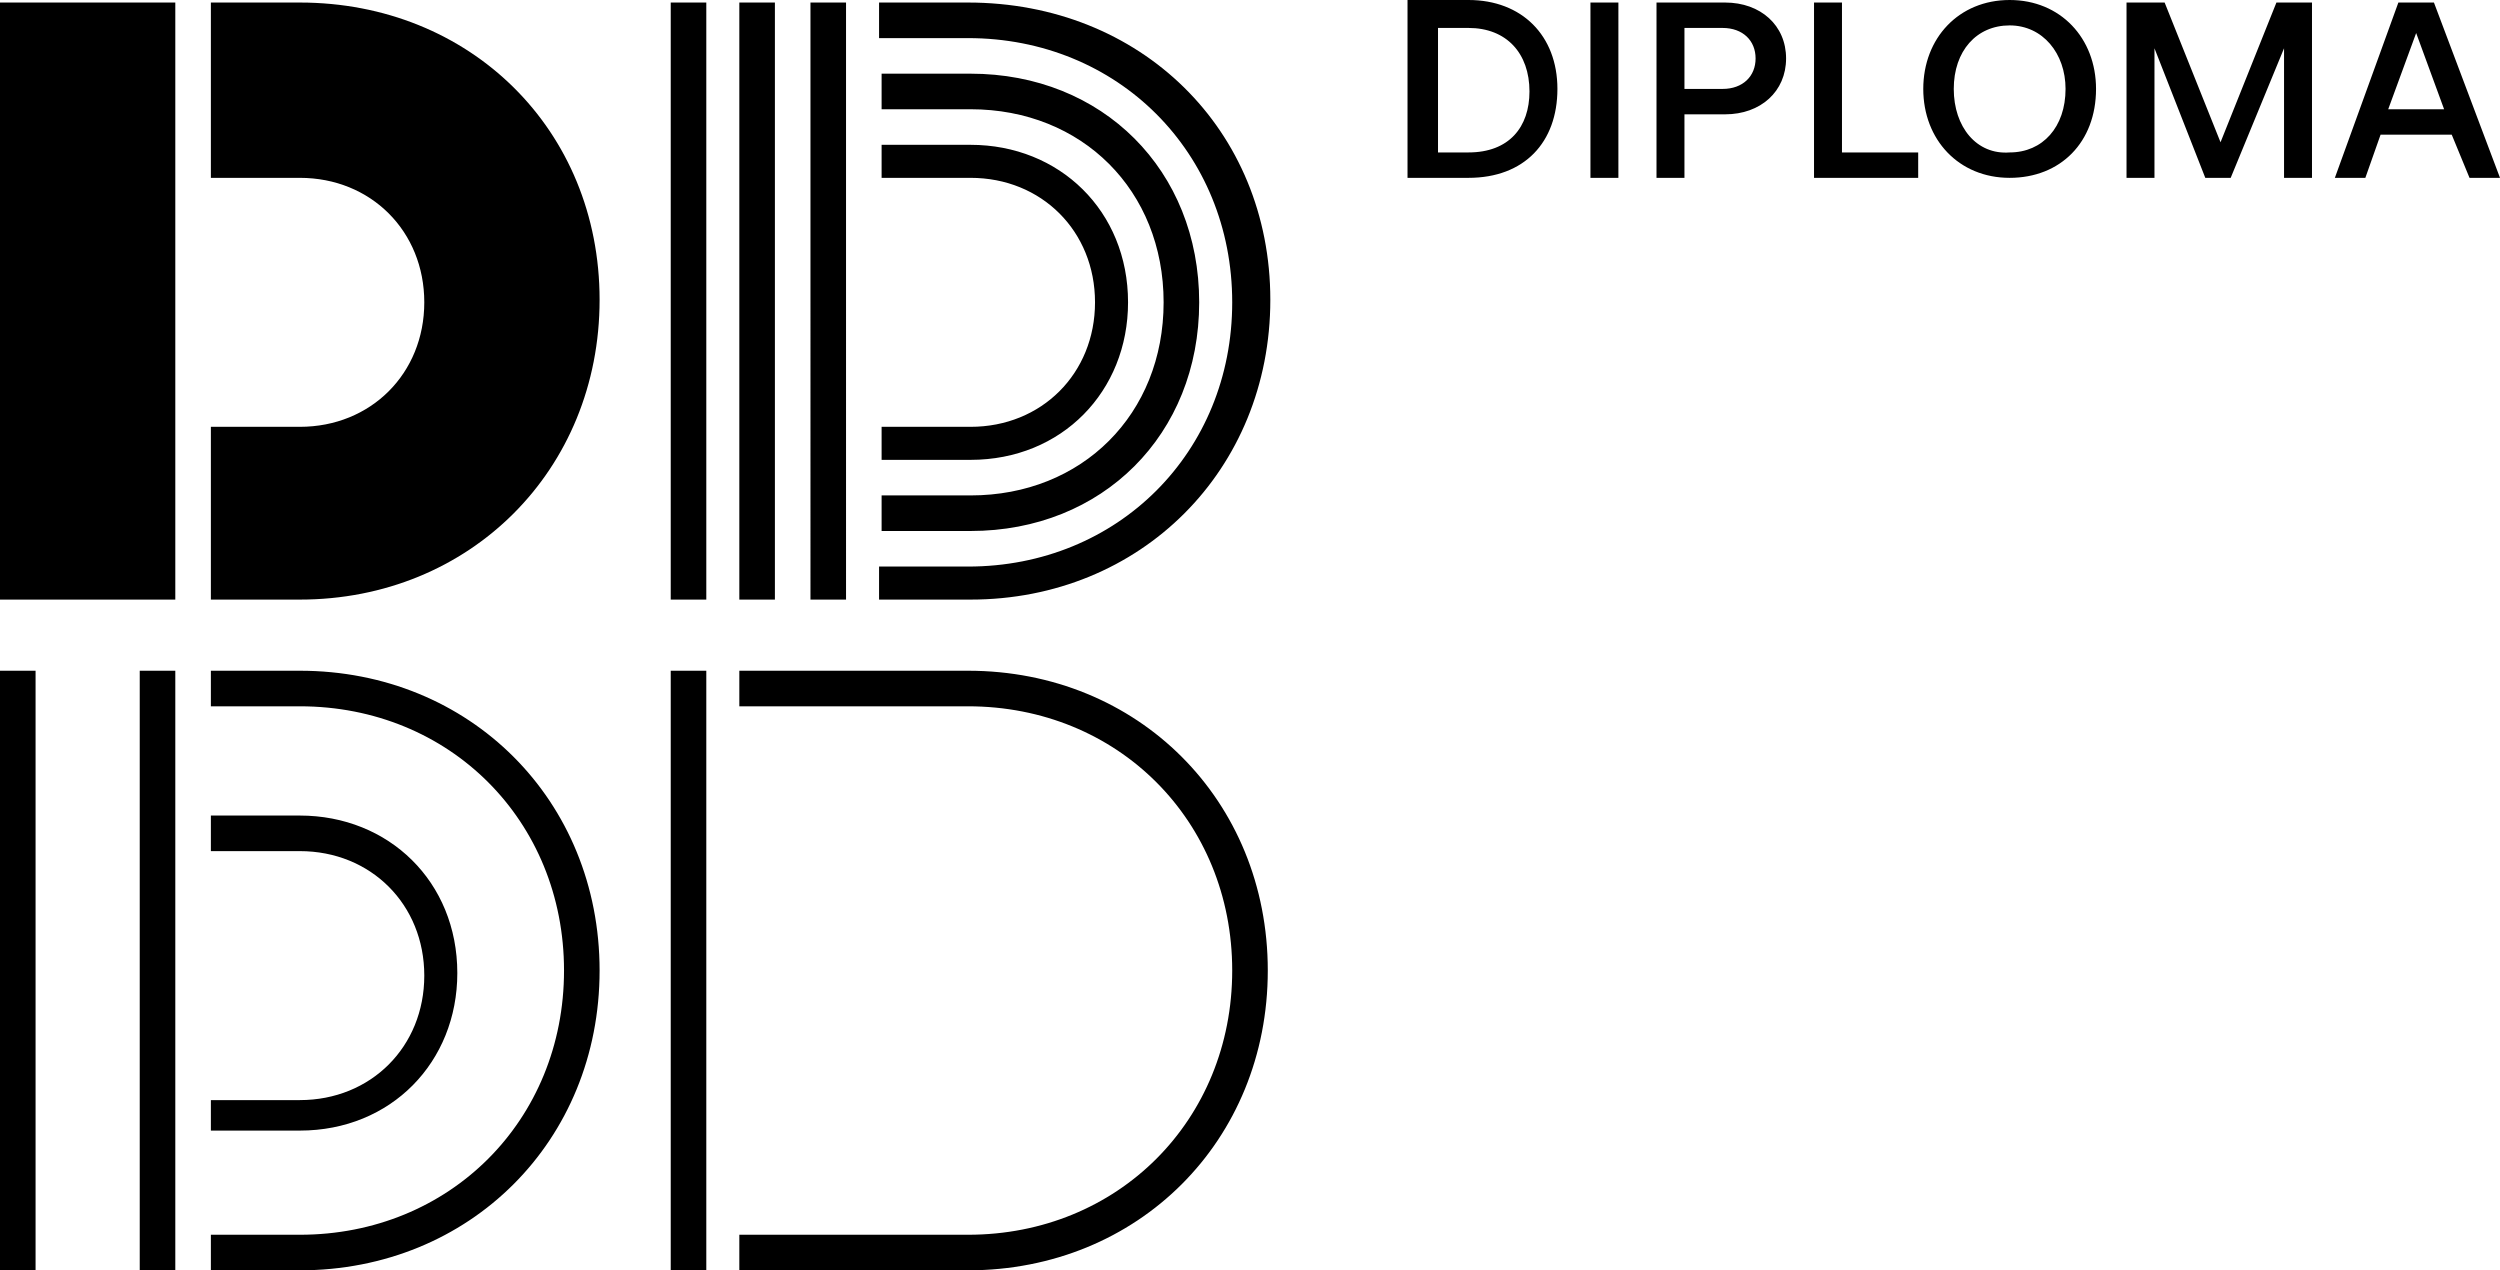
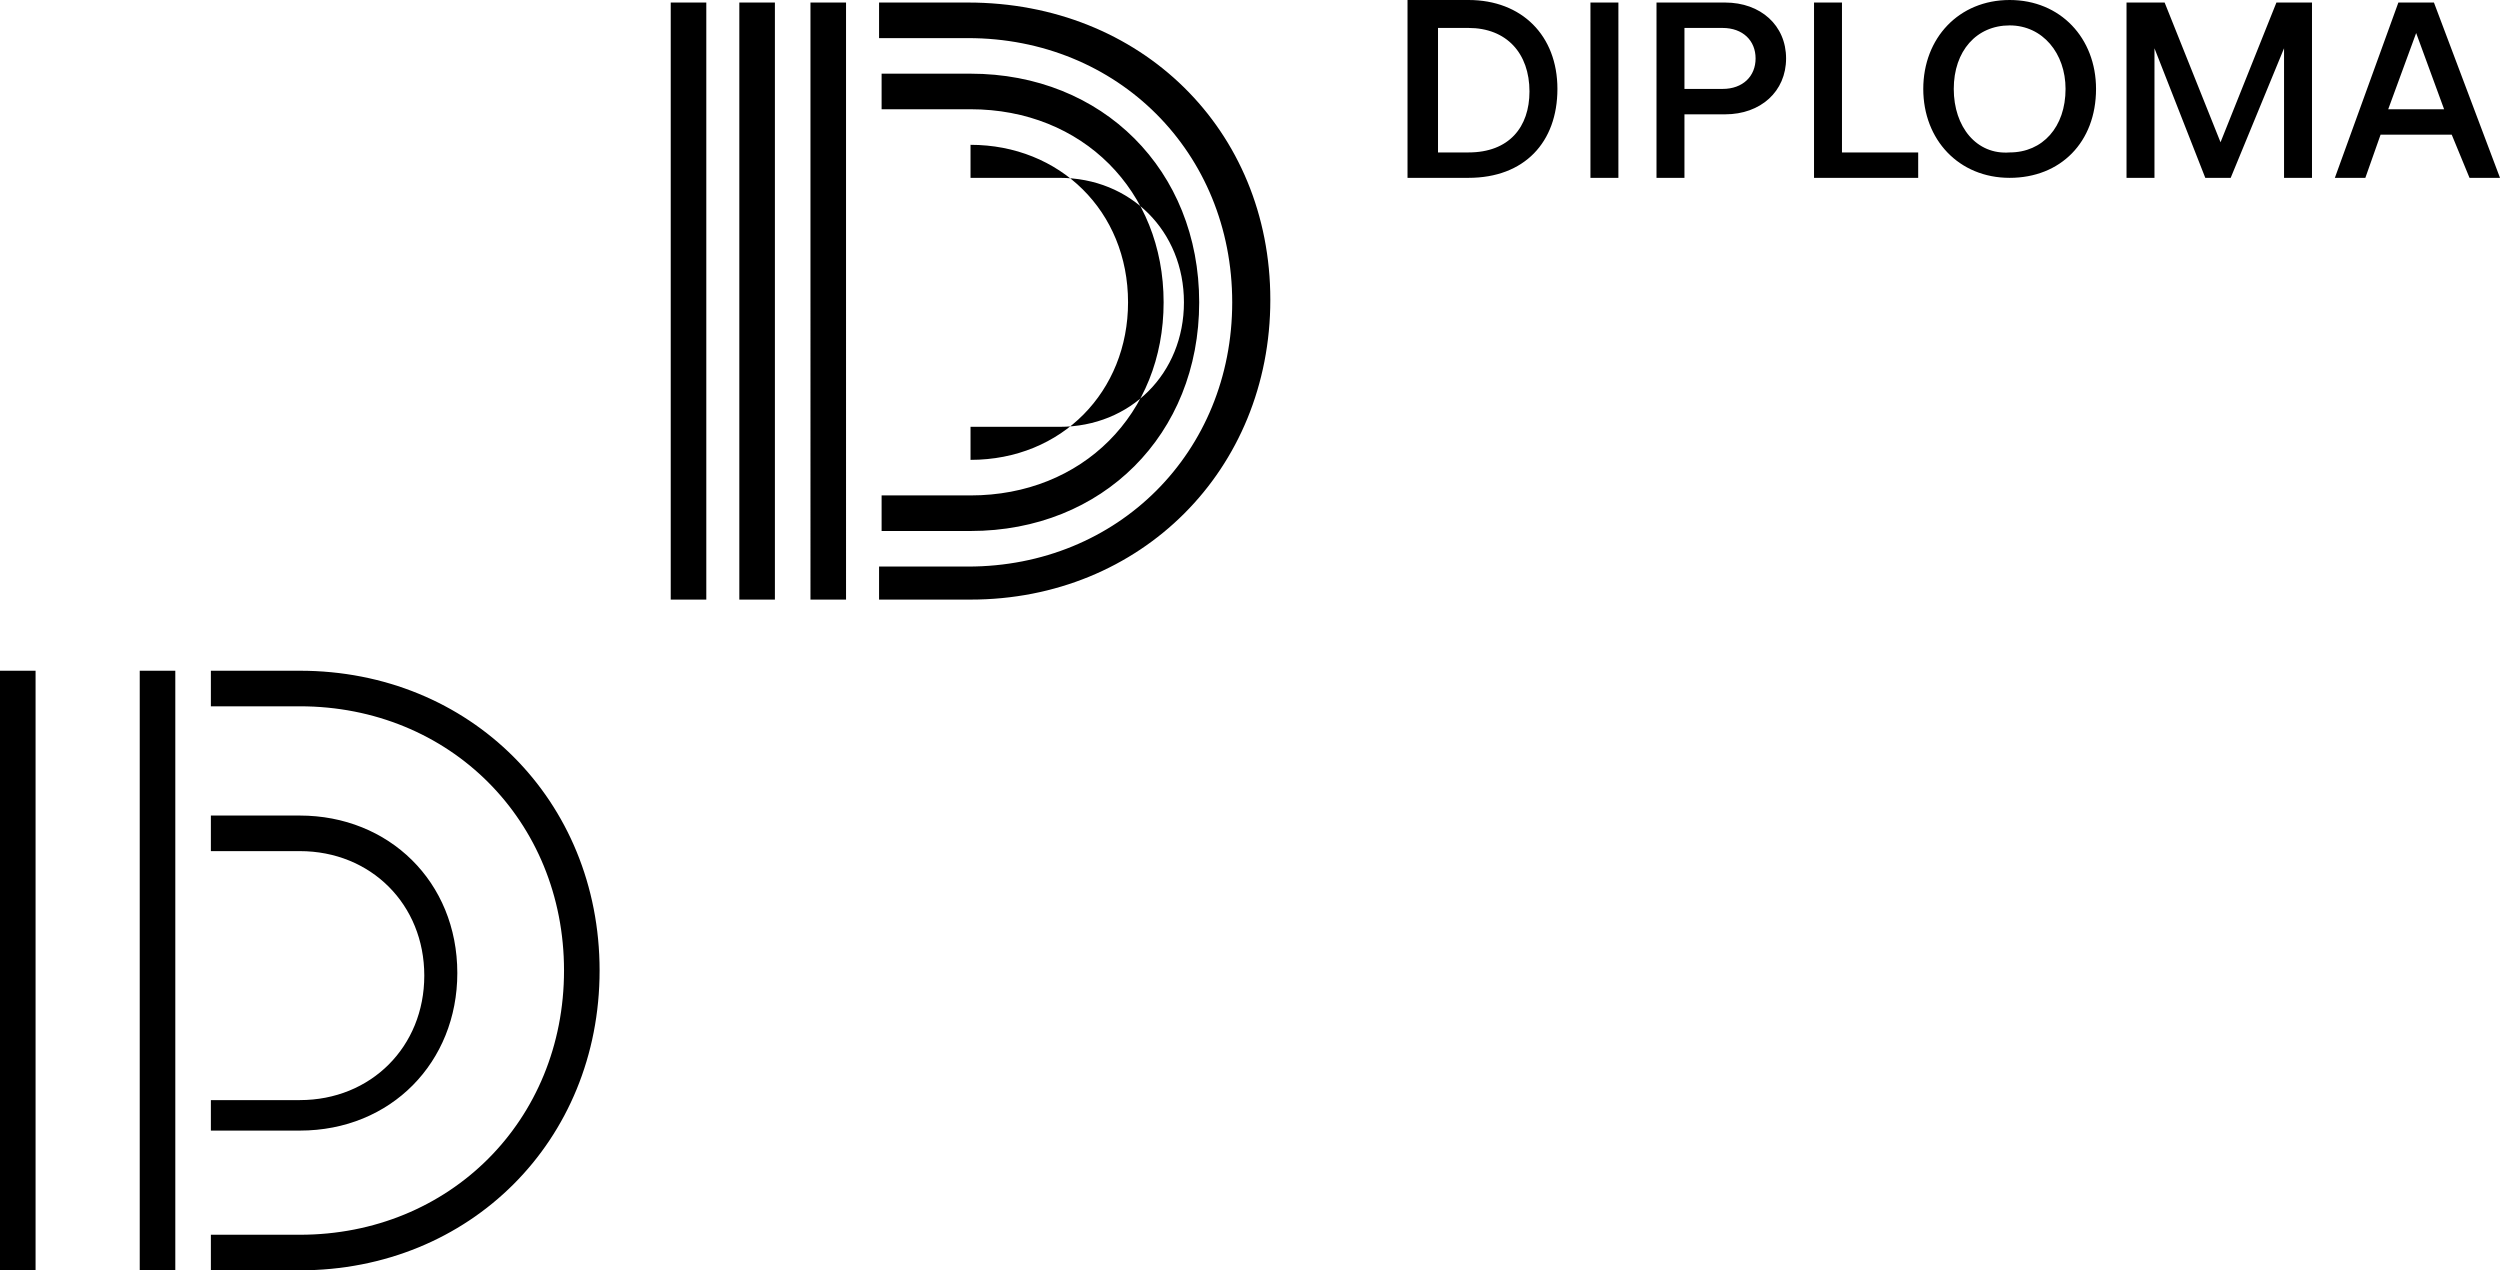
<svg xmlns="http://www.w3.org/2000/svg" version="1.1" id="Layer_1" x="0px" y="0px" width="98.4px" height="50px" viewBox="0 0 98.4 50" style="enable-background:new 0 0 98.4 50;" xml:space="preserve">
  <style type="text/css">
	.st0{fill:#CFCFCF;}
	.st1{fill:#FFFFFF;}
</style>
  <g>
-     <path d="M8.3,23.6h3.5c6.7,0,11.8-5.1,11.8-11.8S18.5,0.1,11.8,0.1H8.3V7h3.5c2.8,0,4.9,2.1,4.9,4.9c0,2.8-2.1,4.9-4.9,4.9H8.3   V23.6z M0,23.6h6.9V0.1H0V23.6z" />
-     <path d="M34.7,18.1h3.5c3.6,0,6.2-2.7,6.2-6.2c0-3.6-2.7-6.2-6.2-6.2h-3.5V7h3.5c2.8,0,4.9,2.1,4.9,4.9c0,2.8-2.1,4.9-4.9,4.9h-3.5   V18.1z M34.7,20.9h3.5c5.2,0,9-3.8,9-9s-3.8-9-9-9h-3.5v1.4h3.5c4.4,0,7.6,3.2,7.6,7.6s-3.2,7.6-7.6,7.6h-3.5V20.9z M34.7,23.6h3.5   c6.7,0,11.8-5.1,11.8-11.8S44.9,0.1,38.1,0.1h-3.5v1.4h3.5c5.9,0,10.4,4.5,10.4,10.4s-4.5,10.4-10.4,10.4h-3.5V23.6z M31.9,23.6   h1.4V0.1h-1.4V23.6z M29.1,23.6h1.4V0.1h-1.4V23.6z M26.4,23.6h1.4V0.1h-1.4V23.6z" />
+     <path d="M34.7,18.1h3.5c3.6,0,6.2-2.7,6.2-6.2c0-3.6-2.7-6.2-6.2-6.2V7h3.5c2.8,0,4.9,2.1,4.9,4.9c0,2.8-2.1,4.9-4.9,4.9h-3.5   V18.1z M34.7,20.9h3.5c5.2,0,9-3.8,9-9s-3.8-9-9-9h-3.5v1.4h3.5c4.4,0,7.6,3.2,7.6,7.6s-3.2,7.6-7.6,7.6h-3.5V20.9z M34.7,23.6h3.5   c6.7,0,11.8-5.1,11.8-11.8S44.9,0.1,38.1,0.1h-3.5v1.4h3.5c5.9,0,10.4,4.5,10.4,10.4s-4.5,10.4-10.4,10.4h-3.5V23.6z M31.9,23.6   h1.4V0.1h-1.4V23.6z M29.1,23.6h1.4V0.1h-1.4V23.6z M26.4,23.6h1.4V0.1h-1.4V23.6z" />
    <path d="M8.3,44.5h3.5c3.6,0,6.2-2.7,6.2-6.2c0-3.6-2.7-6.2-6.2-6.2H8.3v1.4h3.5c2.8,0,4.9,2.1,4.9,4.9c0,2.8-2.1,4.9-4.9,4.9H8.3   V44.5z M8.3,50h3.5c6.7,0,11.8-5.1,11.8-11.8s-5.1-11.8-11.8-11.8H8.3v1.4h3.5c5.9,0,10.4,4.5,10.4,10.4s-4.5,10.4-10.4,10.4H8.3   V50z M5.5,50h1.4V26.4H5.5V50z M0,50h1.4V26.4H0V50z" />
-     <path d="M29.1,50h9c6.7,0,11.8-5.1,11.8-11.8s-5.1-11.8-11.8-11.8h-9v1.4h9c5.9,0,10.4,4.5,10.4,10.4s-4.5,10.4-10.4,10.4h-9V50z    M26.4,50h1.4V26.4h-1.4V50z" />
    <path d="M95.1,1.3l1.1,3H94L95.1,1.3z M93.1,7l0.6-1.7h2.8L97.2,7h1.2l-2.6-6.9h-1.4L91.9,7H93.1z M83.7,7h1.1V1.9L86.8,7h1   l2.1-5.1V7H91V0.1h-1.4l-2.2,5.5l-2.2-5.5h-1.5V7z M76.9,3.5c0-1.5,0.9-2.5,2.2-2.5c1.3,0,2.2,1.1,2.2,2.5c0,1.5-0.9,2.5-2.2,2.5   C77.8,6.1,76.9,5,76.9,3.5 M82.5,3.5c0-2-1.4-3.5-3.4-3.5s-3.4,1.5-3.4,3.5c0,2,1.4,3.5,3.4,3.5S82.5,5.6,82.5,3.5 M75.5,7V6h-3   V0.1h-1.1V7H75.5z M67.8,1.1c0.8,0,1.3,0.5,1.3,1.2c0,0.7-0.5,1.2-1.3,1.2h-1.5V1.1H67.8z M65.2,7h1.1V4.5h1.6   c1.4,0,2.4-0.9,2.4-2.2c0-1.3-1-2.2-2.4-2.2h-2.7V7z M62.6,7h1.1V0.1h-1.1V7z M56.6,1.1h1.2c1.5,0,2.4,1,2.4,2.5   C60.2,5,59.4,6,57.8,6h-1.2V1.1z M57.8,7c2.2,0,3.5-1.4,3.5-3.5c0-2.1-1.4-3.5-3.5-3.5h-2.4V7H57.8z" />
  </g>
</svg>